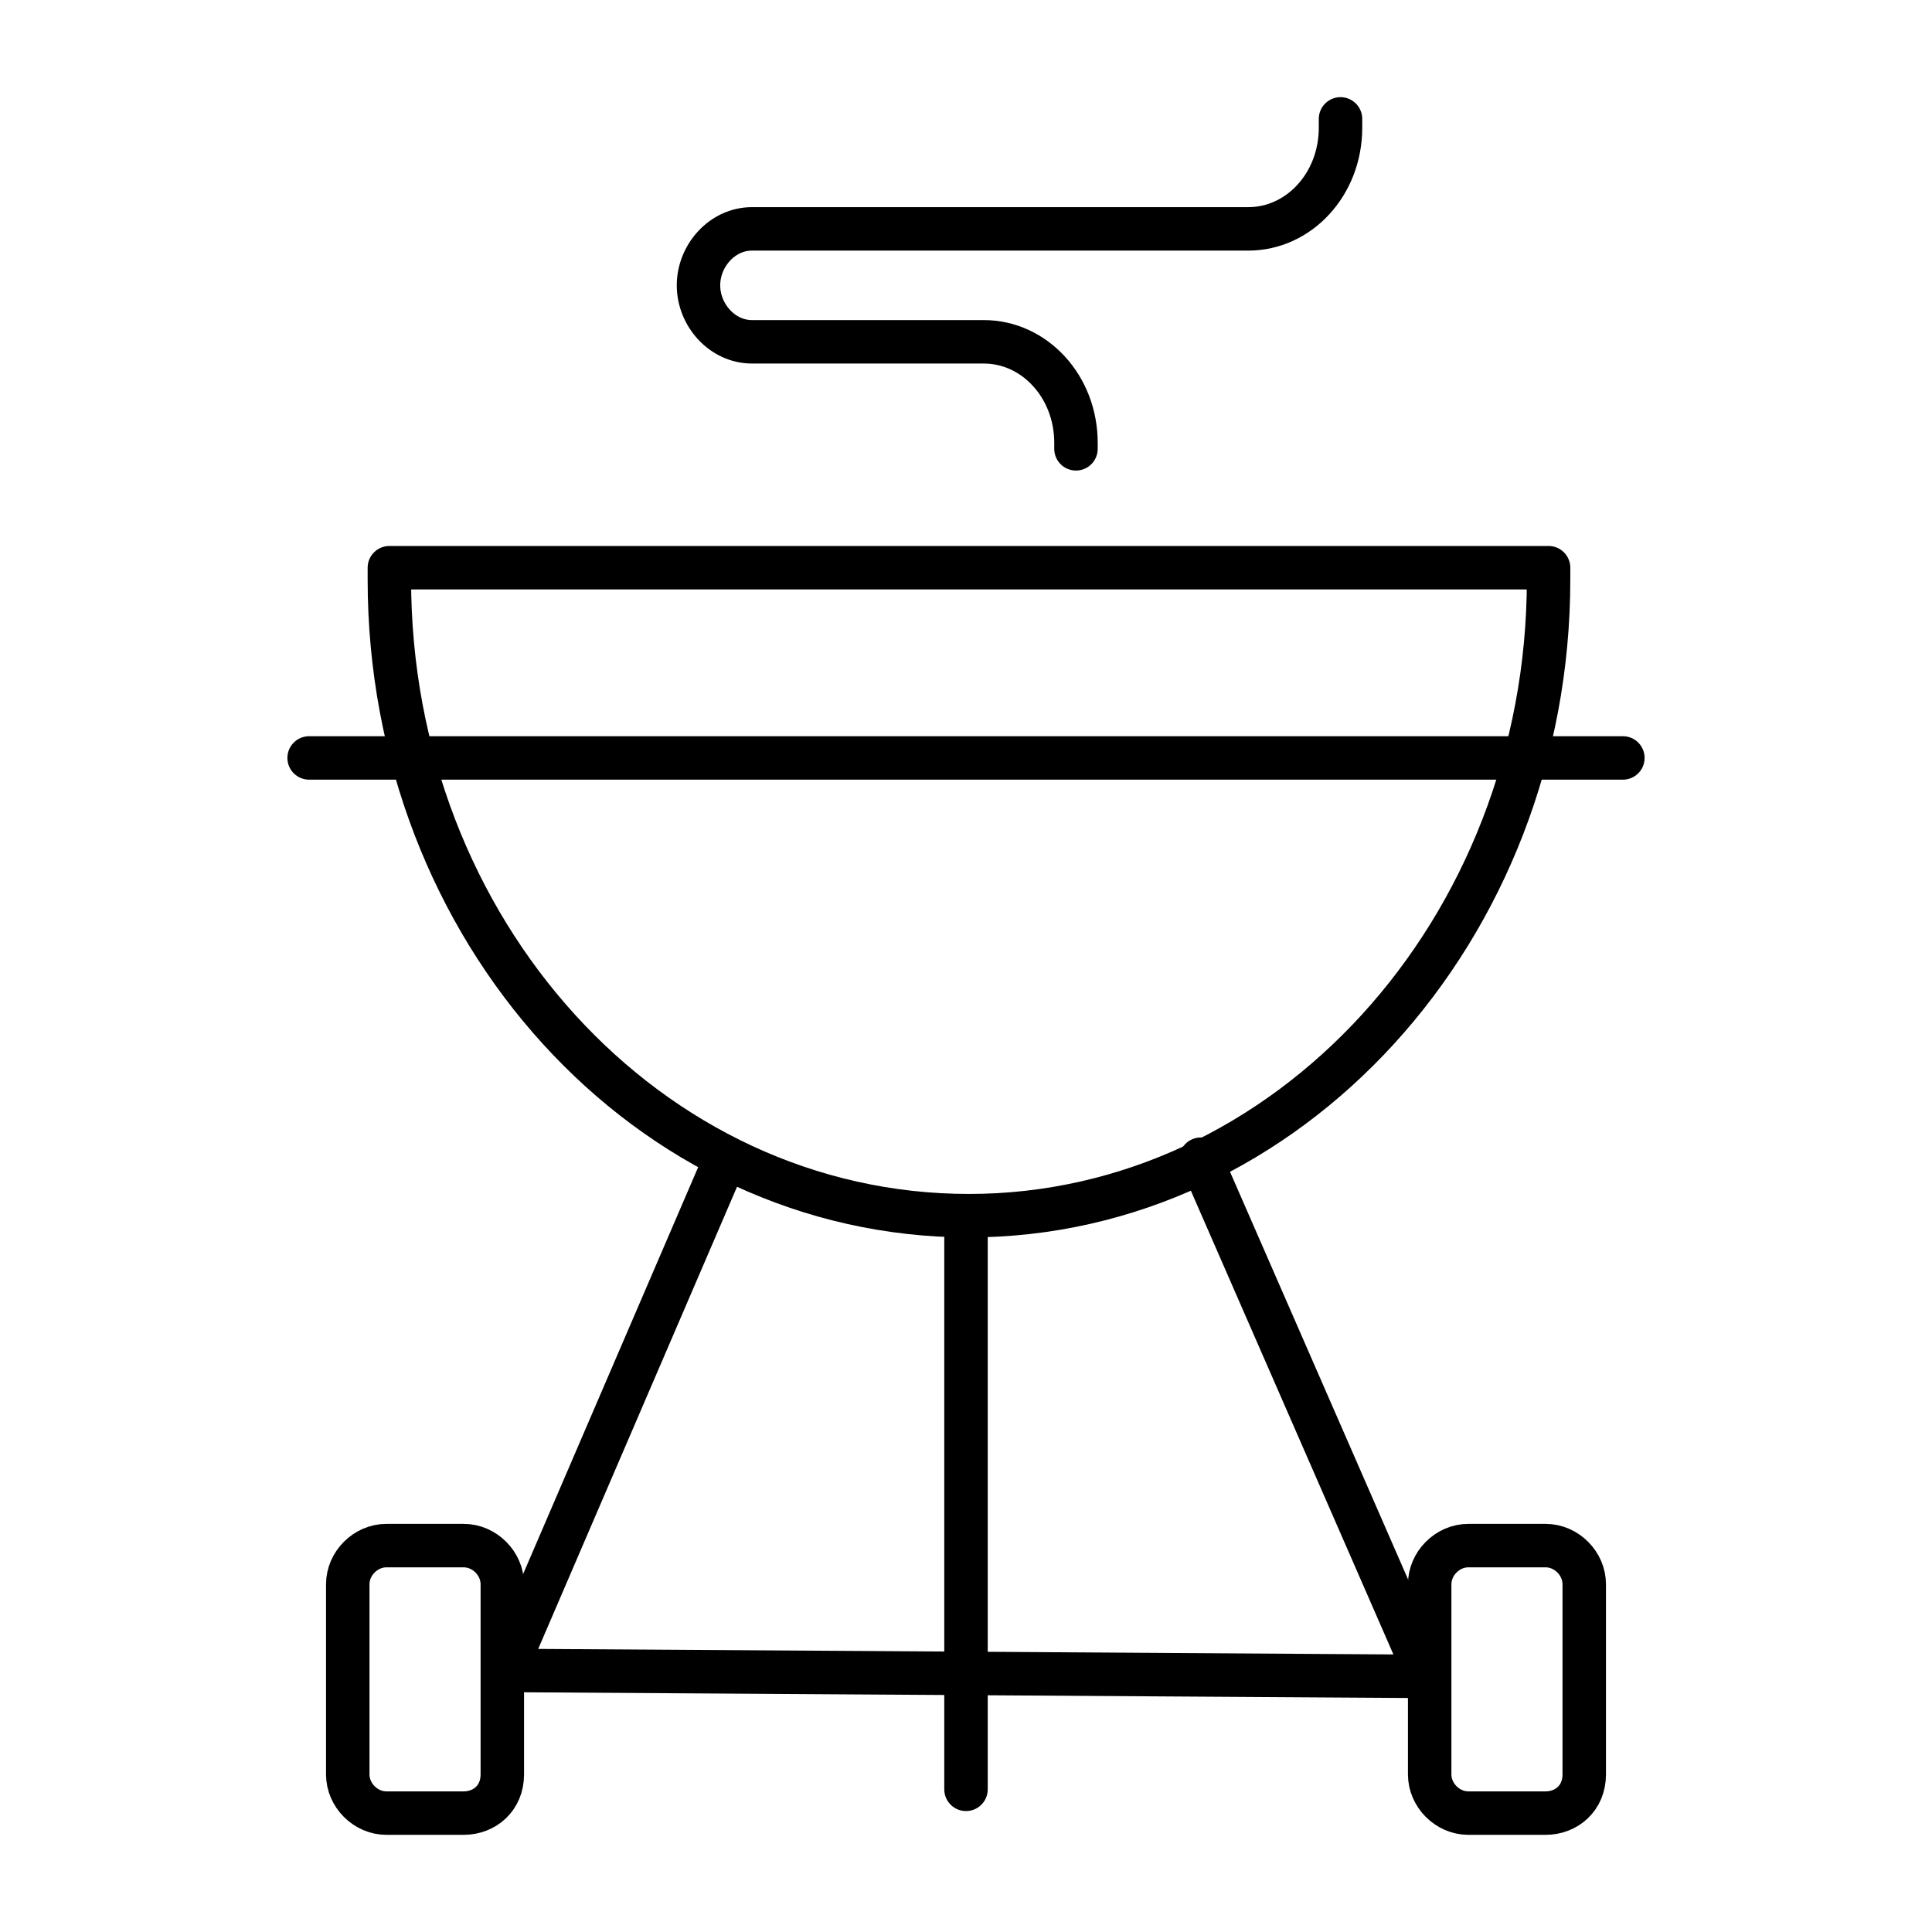
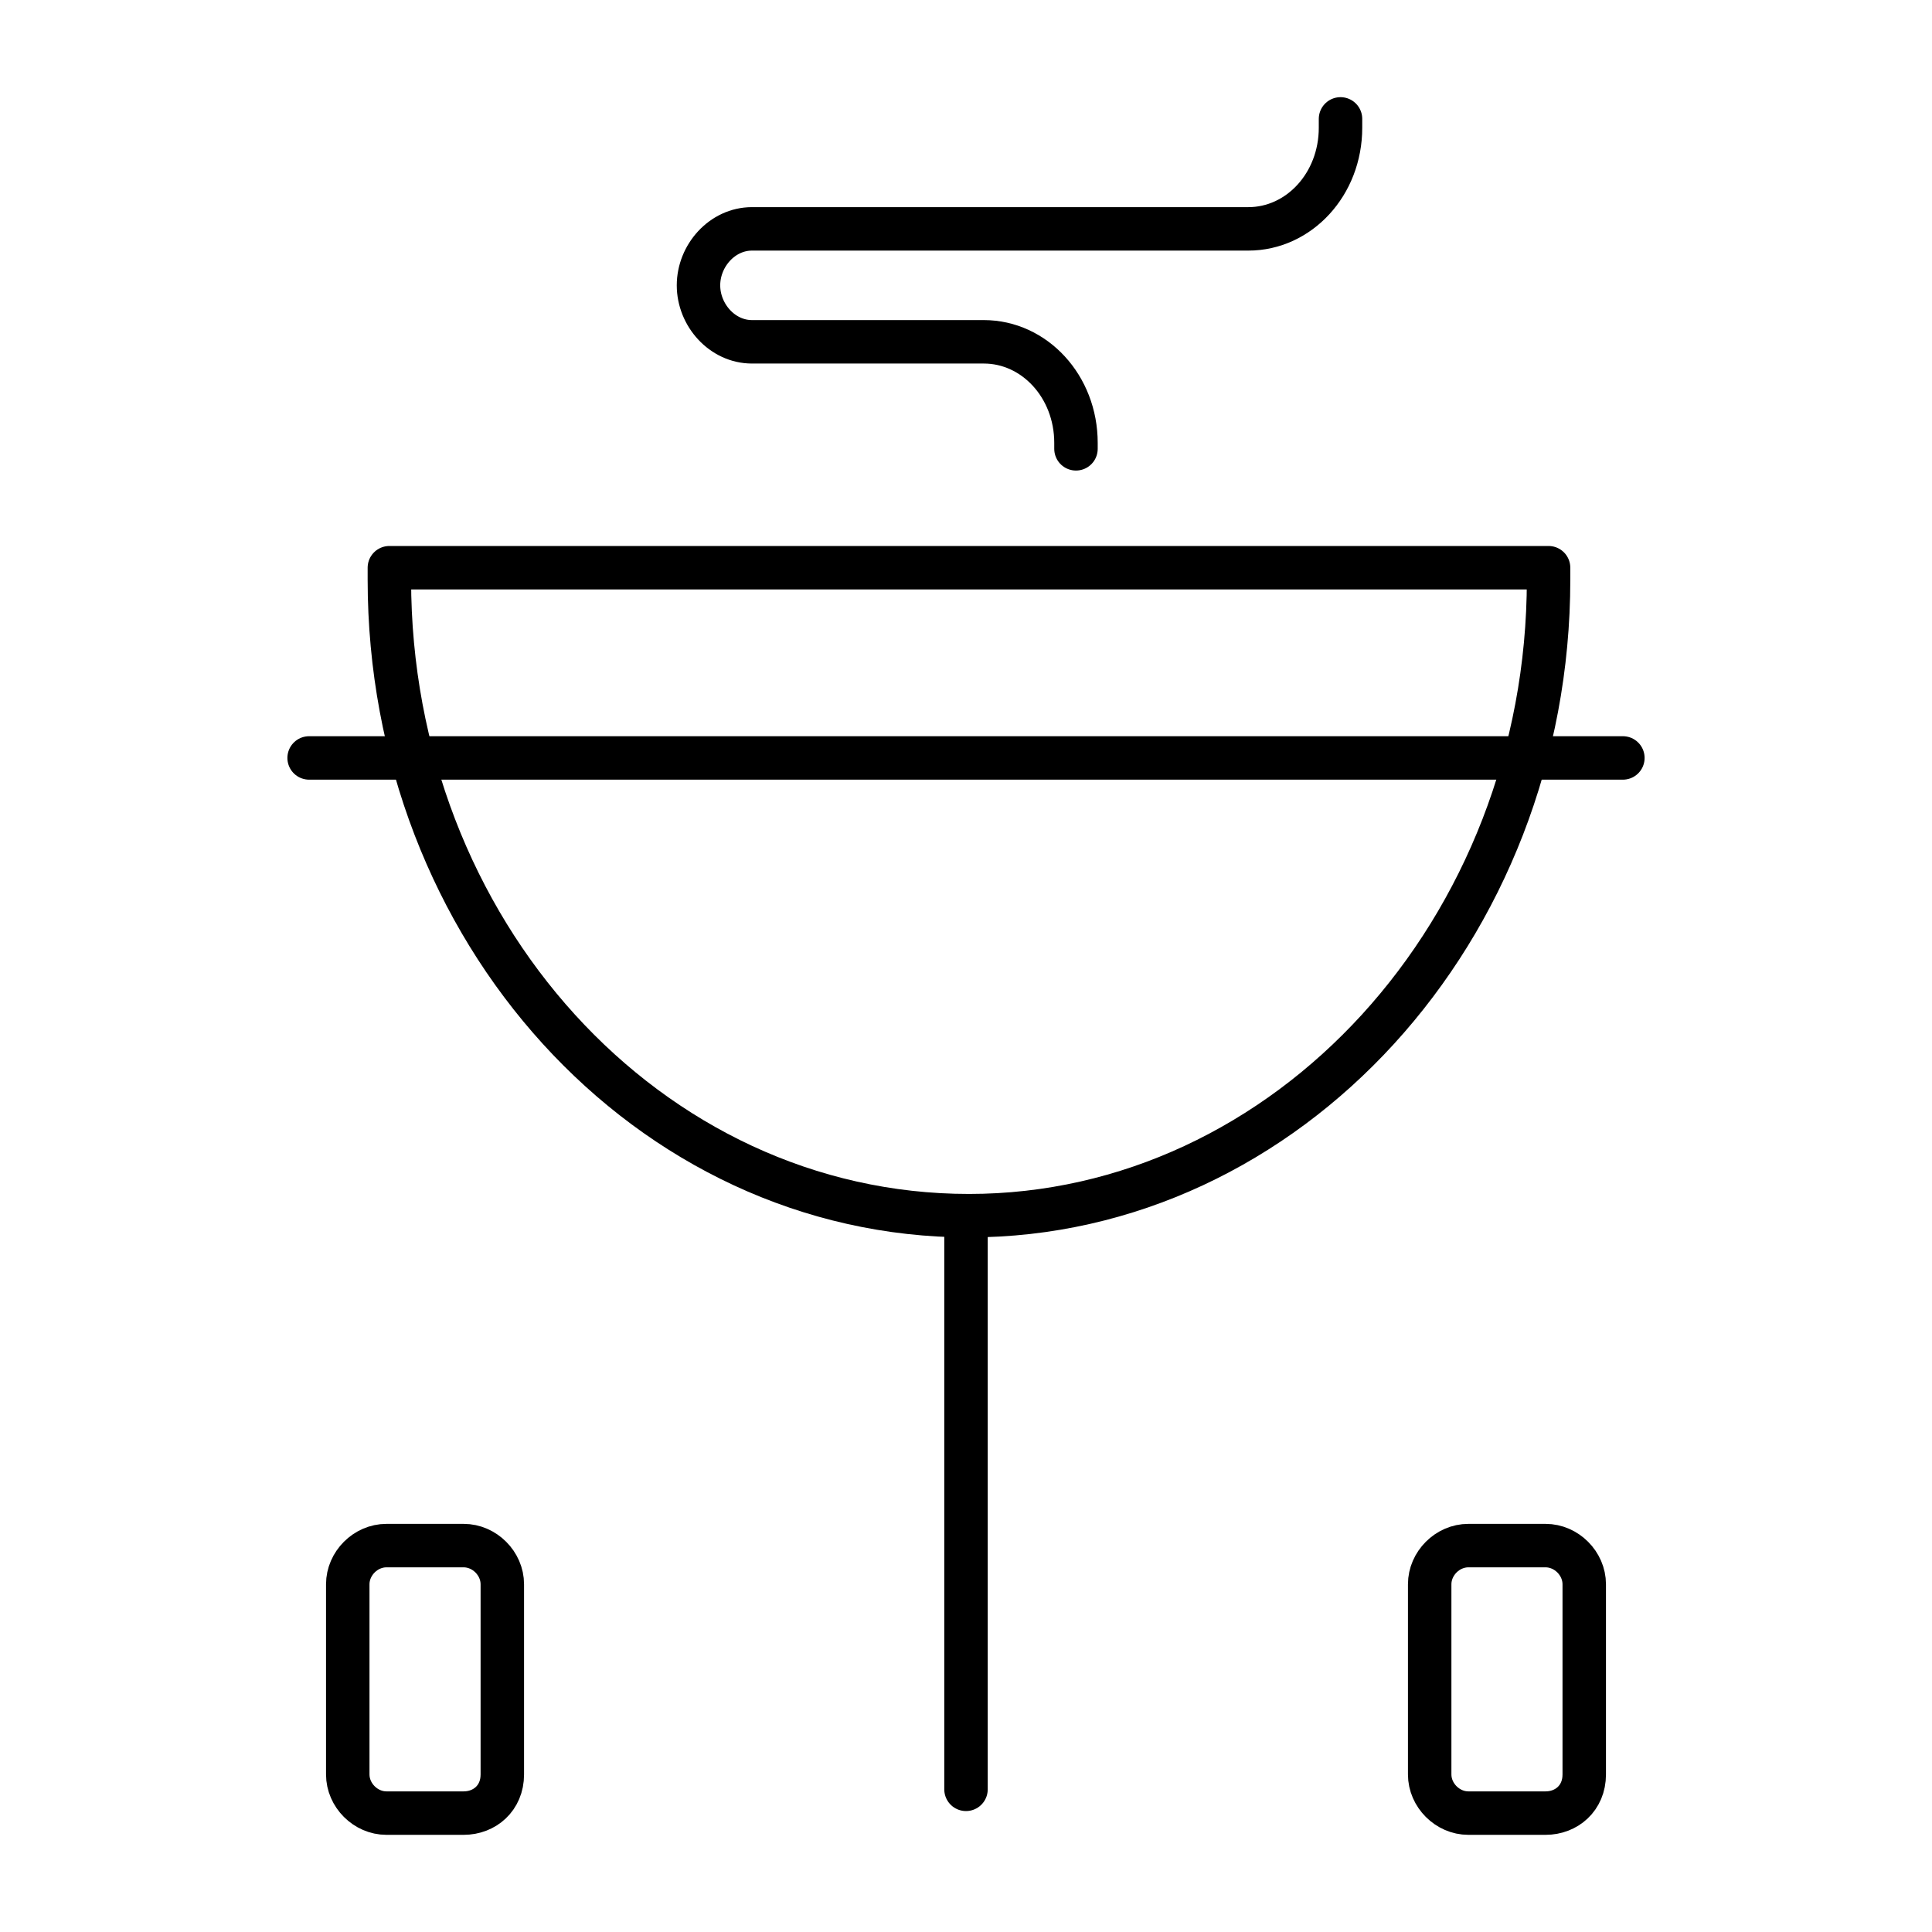
<svg xmlns="http://www.w3.org/2000/svg" version="1.1" id="레이어_1" x="0px" y="0px" viewBox="0 0 65 65" style="enable-background:new 0 0 65 65;" xml:space="preserve">
  <style type="text/css">
	.st0{fill:none;stroke:#000000;stroke-width:1.462;stroke-linecap:round;stroke-linejoin:round;stroke-miterlimit:10;}
</style>
  <g>
    <path class="st0" d="M13.1,19.1c0,0.1,0,0.3,0,0.4c0,11.8,8.7,21.4,19.5,21.4c10.7,0,19.5-9.6,19.5-21.4c0-0.1,0-0.3,0-0.4H13.1z" />
    <line class="st0" x1="32.5" y1="40.9" x2="32.5" y2="60.2" />
    <line class="st0" x1="10.4" y1="25.5" x2="54.6" y2="25.5" />
    <path class="st0" d="M15.6,61H13c-0.7,0-1.3-0.6-1.3-1.3v-6.4c0-0.7,0.6-1.3,1.3-1.3h2.6c0.7,0,1.3,0.6,1.3,1.3v6.4   C16.9,60.5,16.3,61,15.6,61z" />
    <path class="st0" d="M52,61h-2.6c-0.7,0-1.3-0.6-1.3-1.3v-6.4c0-0.7,0.6-1.3,1.3-1.3H52c0.7,0,1.3,0.6,1.3,1.3v6.4   C53.3,60.5,52.7,61,52,61z" />
-     <polyline class="st0" points="24.4,39 17,56.2 48,56.4 40.4,39  " />
    <path class="st0" d="M36.2,15.1v-0.2c0-1.9-1.4-3.4-3.1-3.4l-7.8,0c-1,0-1.8-0.9-1.8-1.9s0.8-1.9,1.8-1.9H42c1.7,0,3.1-1.5,3.1-3.4   V4" />
  </g>
</svg>